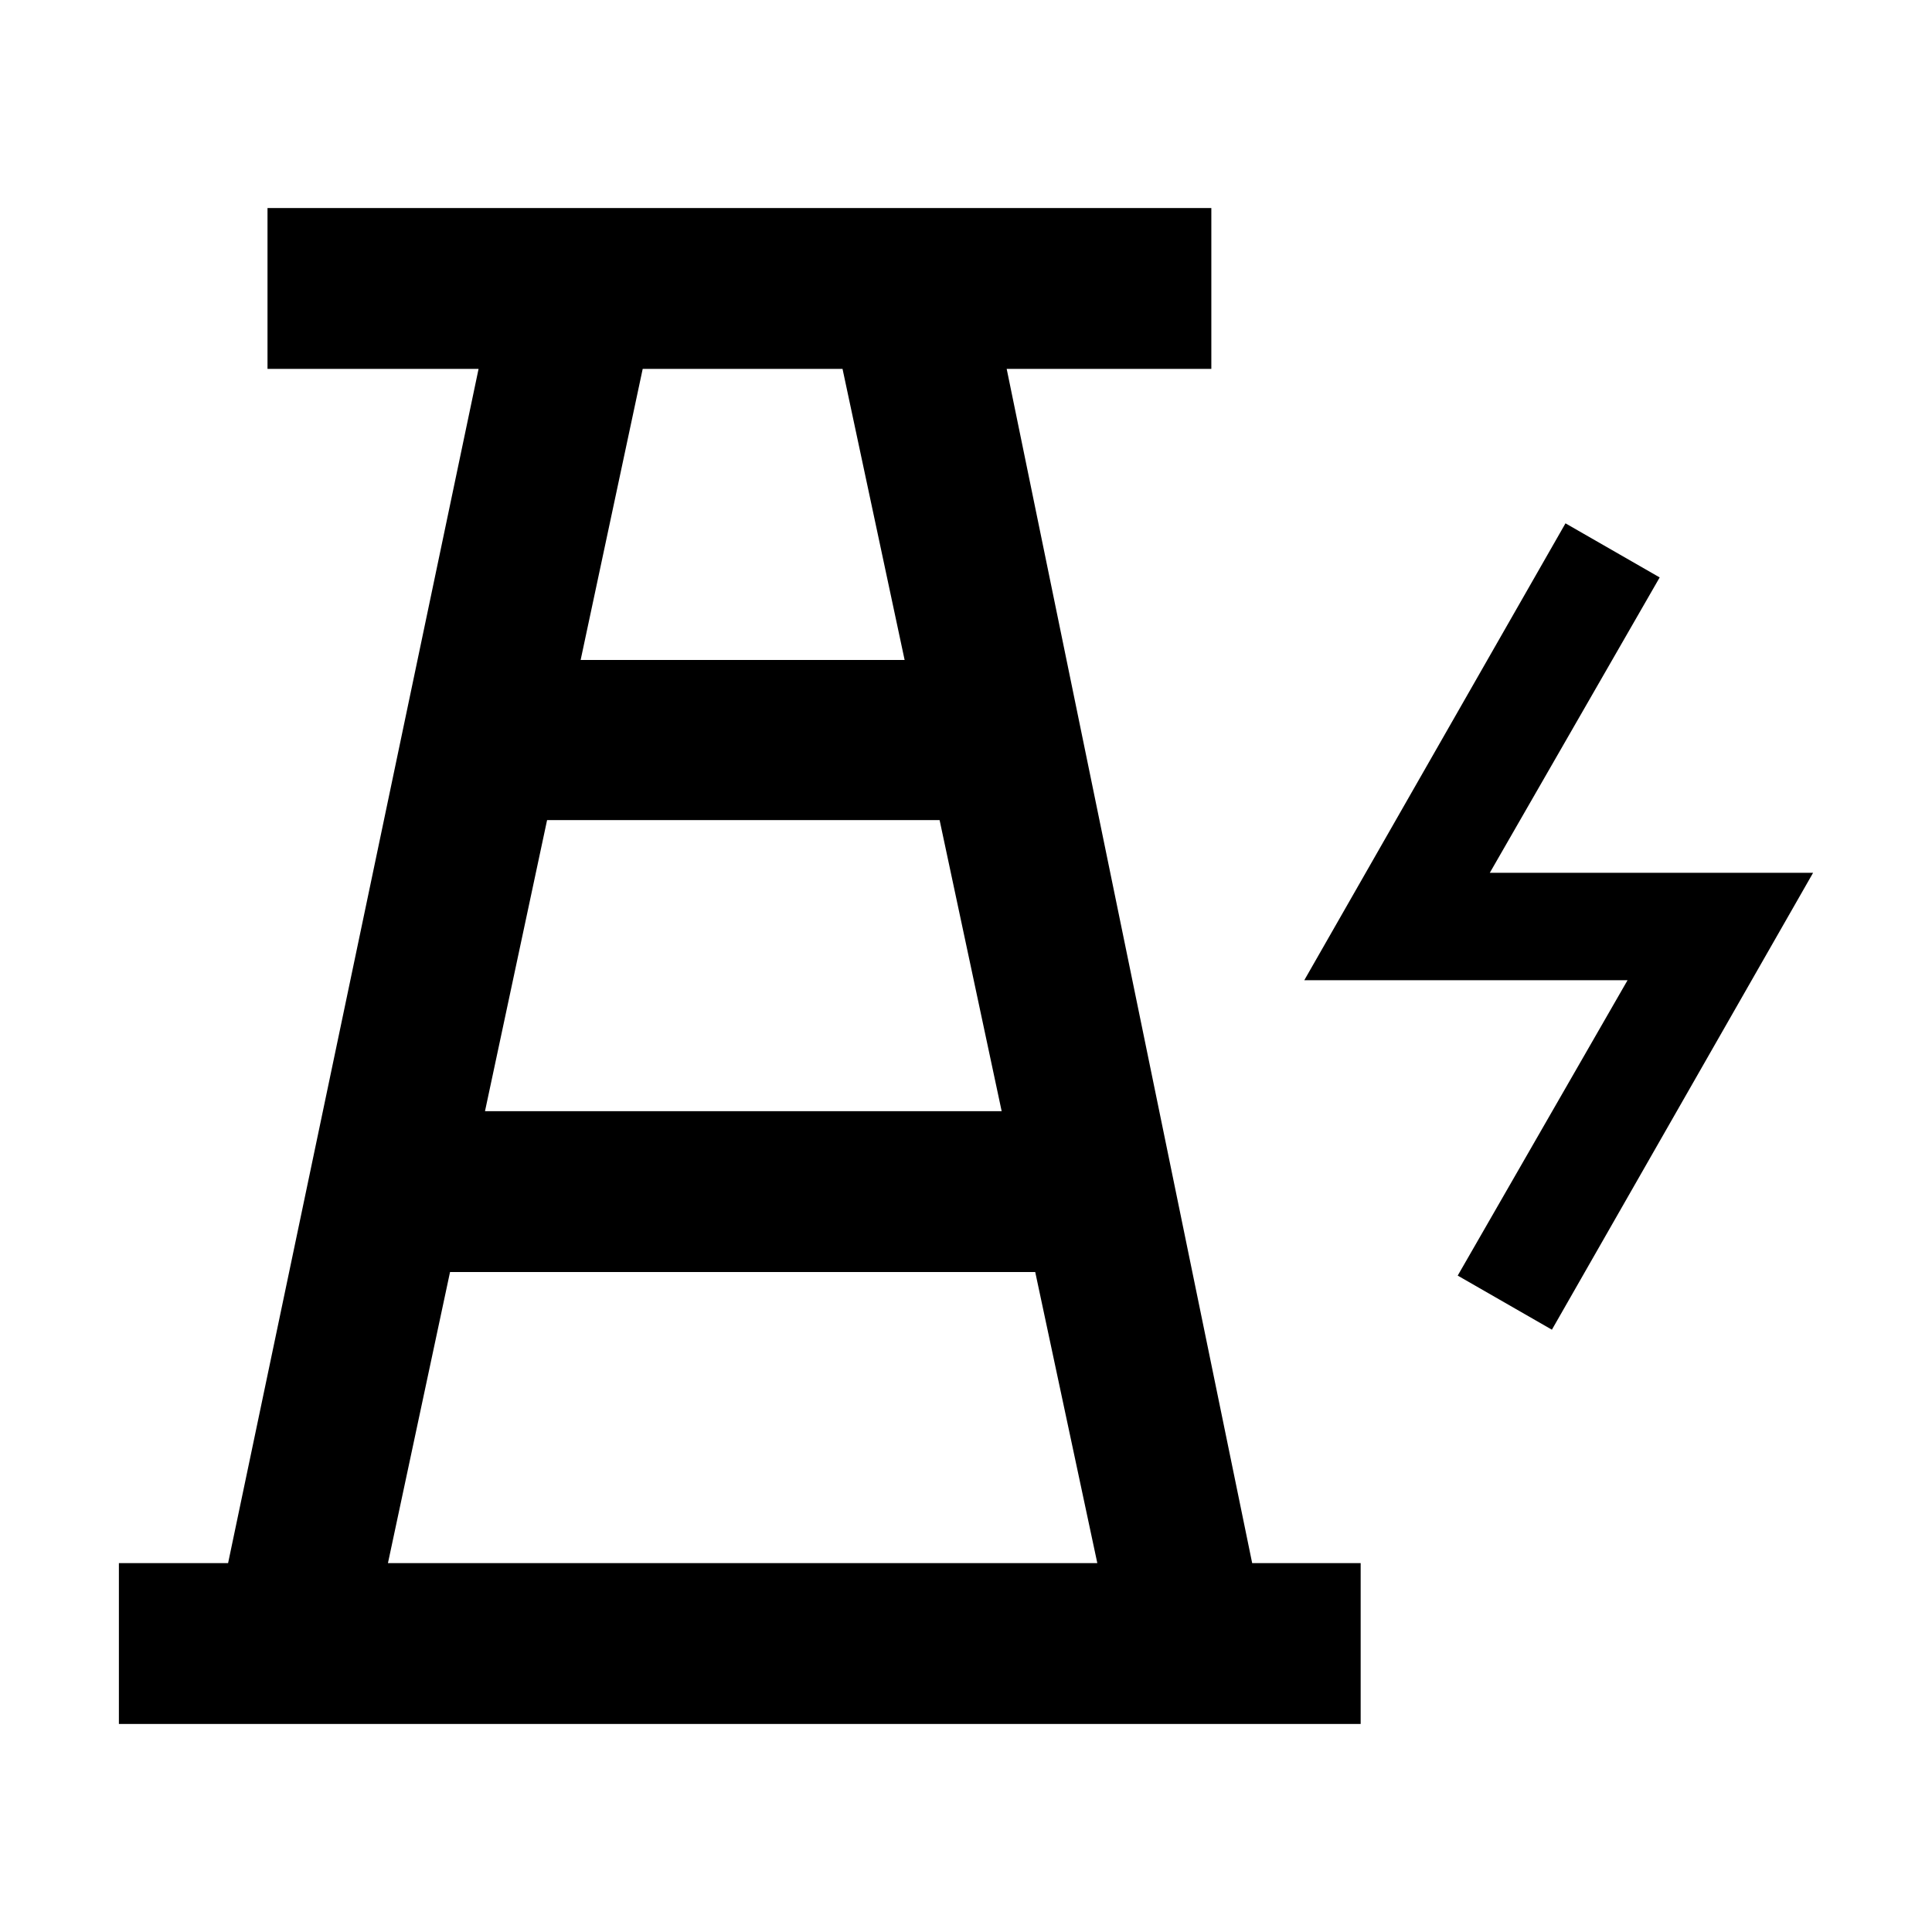
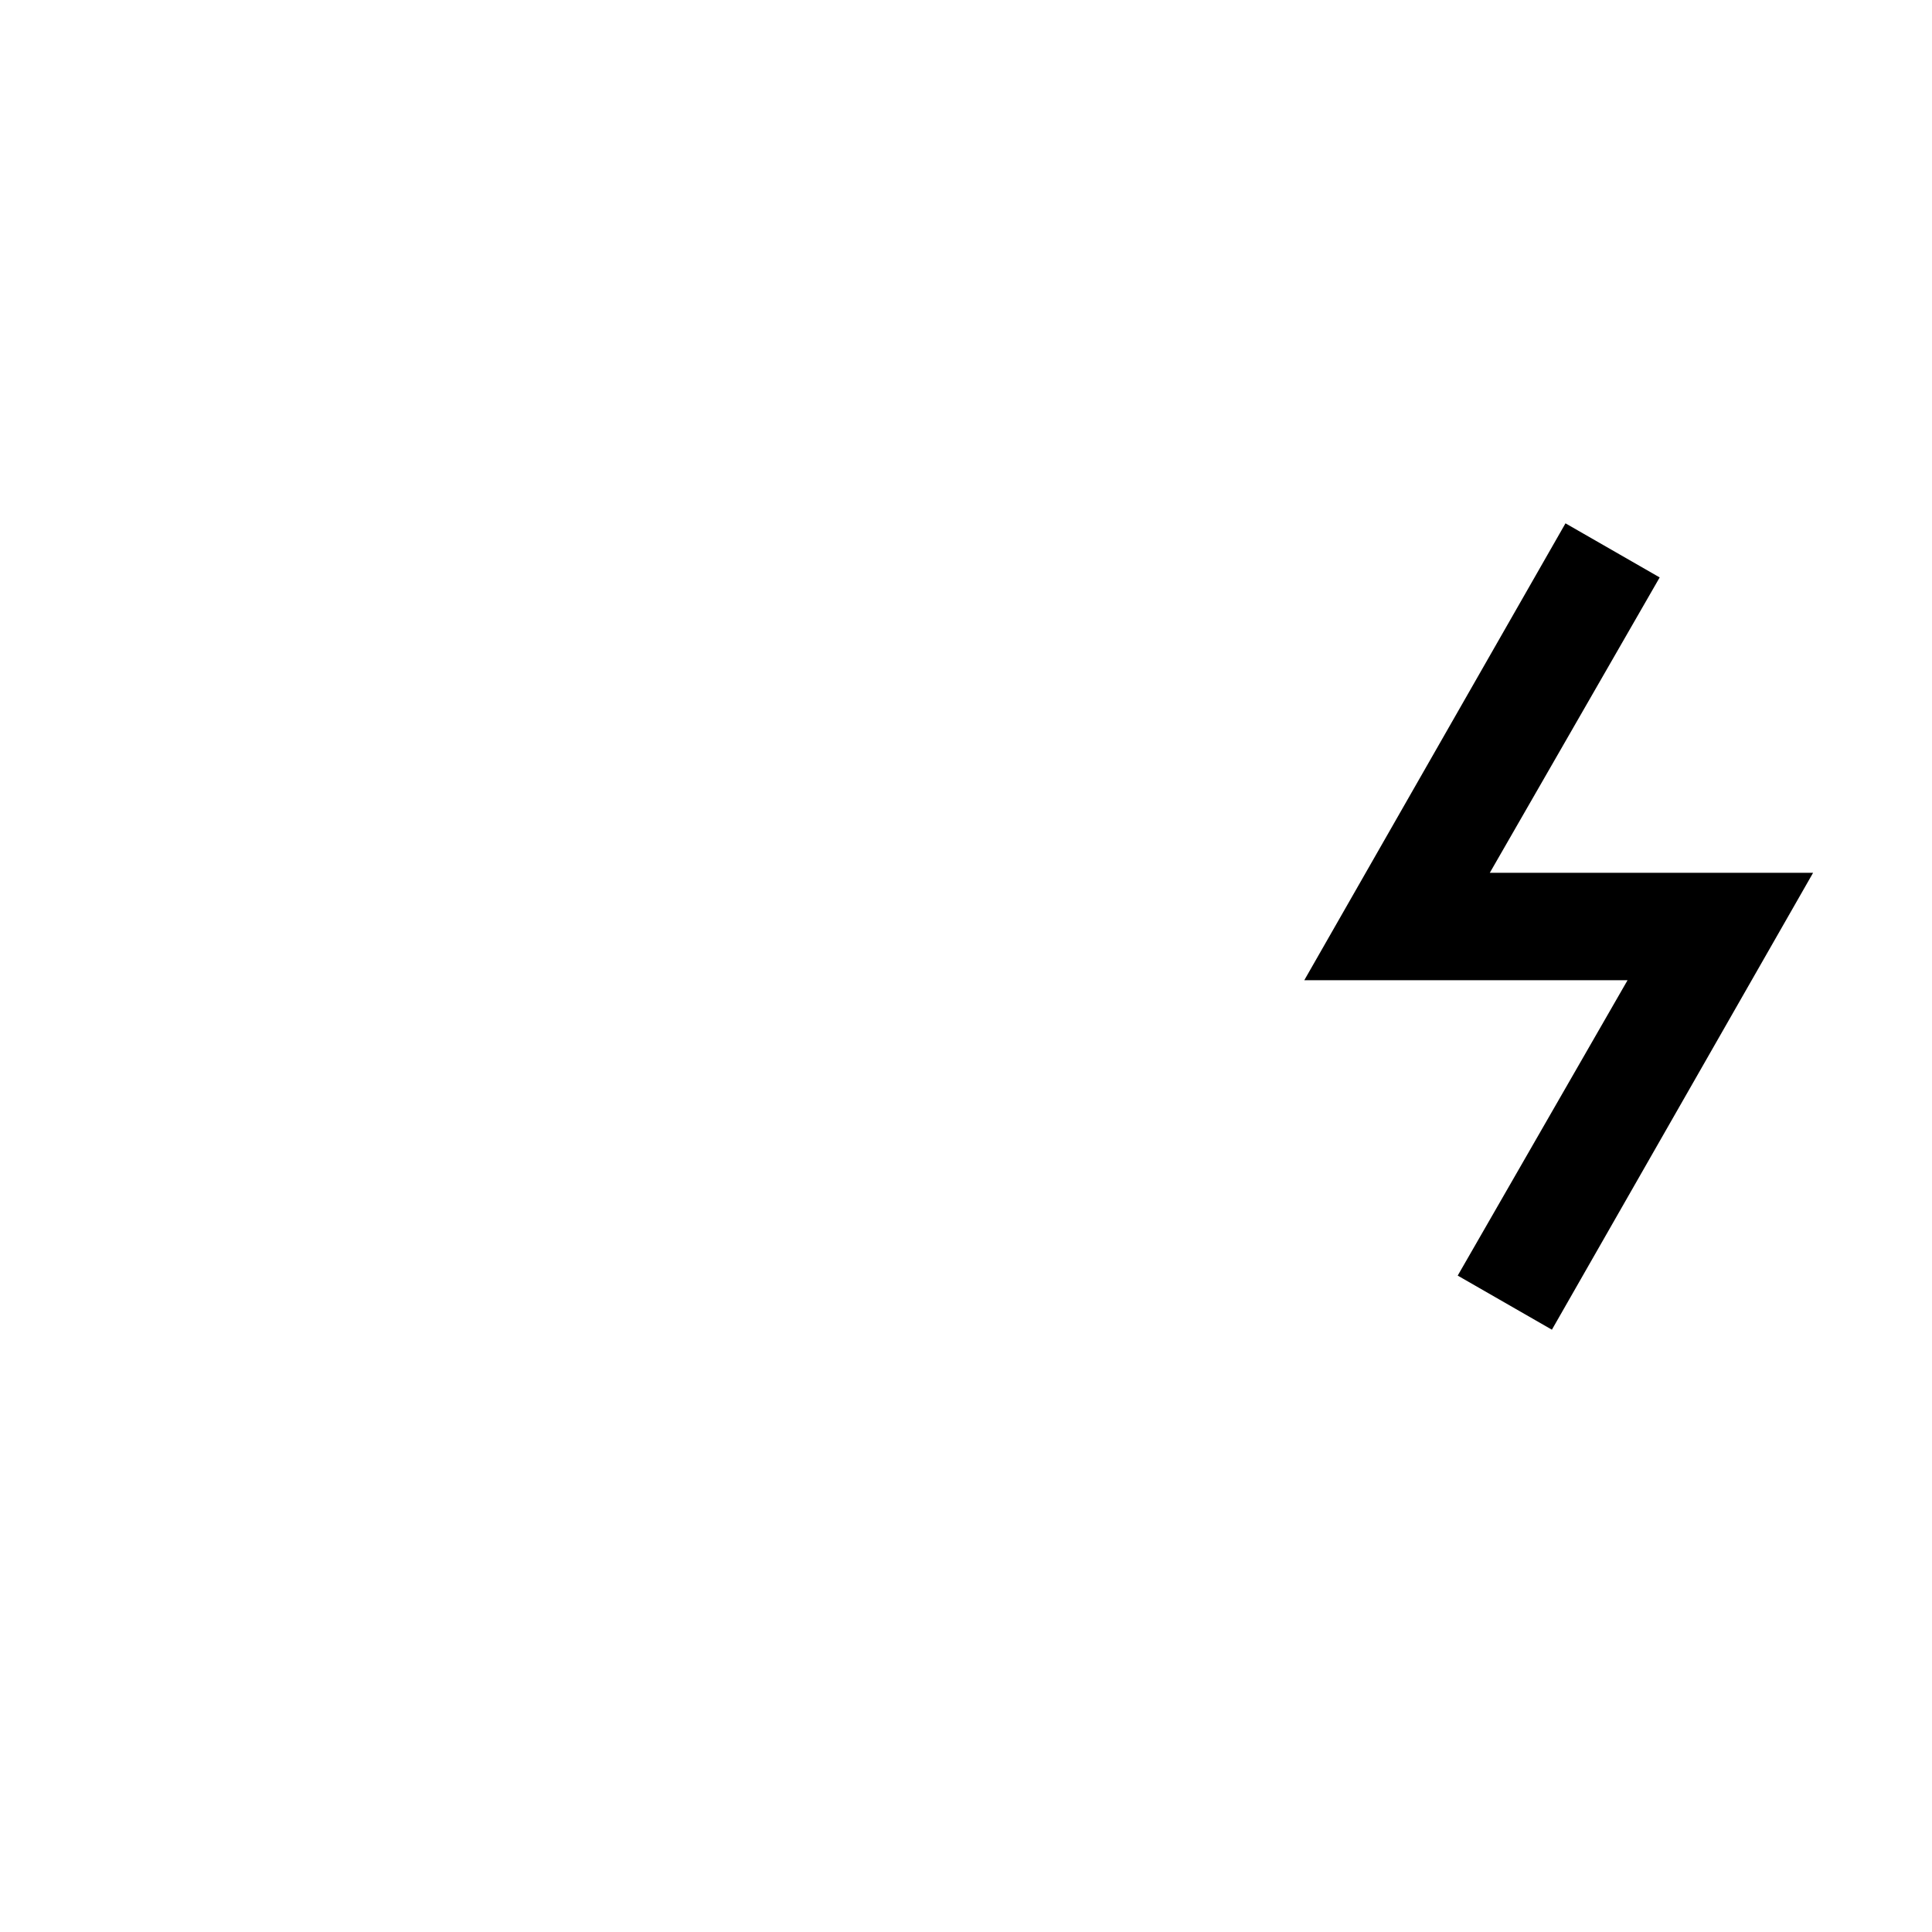
<svg xmlns="http://www.w3.org/2000/svg" width="65" height="65" viewBox="0 0 65 65" fill="none">
  <g clip-path="url(#clip0_7311_28170)">
-     <path d="M50.123 29.364L55.838 19.427L52.669 17.607L43.881 32.979H54.757L49.043 42.916L52.212 44.736L61 29.364H50.123Z" fill="currentColor" />
-     <path d="M33.869 12.411H40.754V7H9V12.411H16.101L7.674 52.589H4V58H45.778V52.589H42.128L33.869 12.411ZM33.7 37.385H16.317L18.406 27.592H31.612L33.7 37.385ZM28.346 12.411L30.435 22.204H19.535L21.623 12.411H28.322H28.346ZM13.052 52.589L15.141 42.796H34.829L36.918 52.589H13.052Z" fill="currentColor" />
+     <path d="M50.123 29.364L55.838 19.427L52.669 17.607L43.881 32.979H54.757L49.043 42.916L52.212 44.736L61 29.364H50.123" fill="currentColor" />
  </g>
  <defs>
    <clipPath id="clip0_7311_28170">
      <rect width="57" height="51" fill="white" transform="translate(4 7)" />
    </clipPath>
  </defs>
</svg>